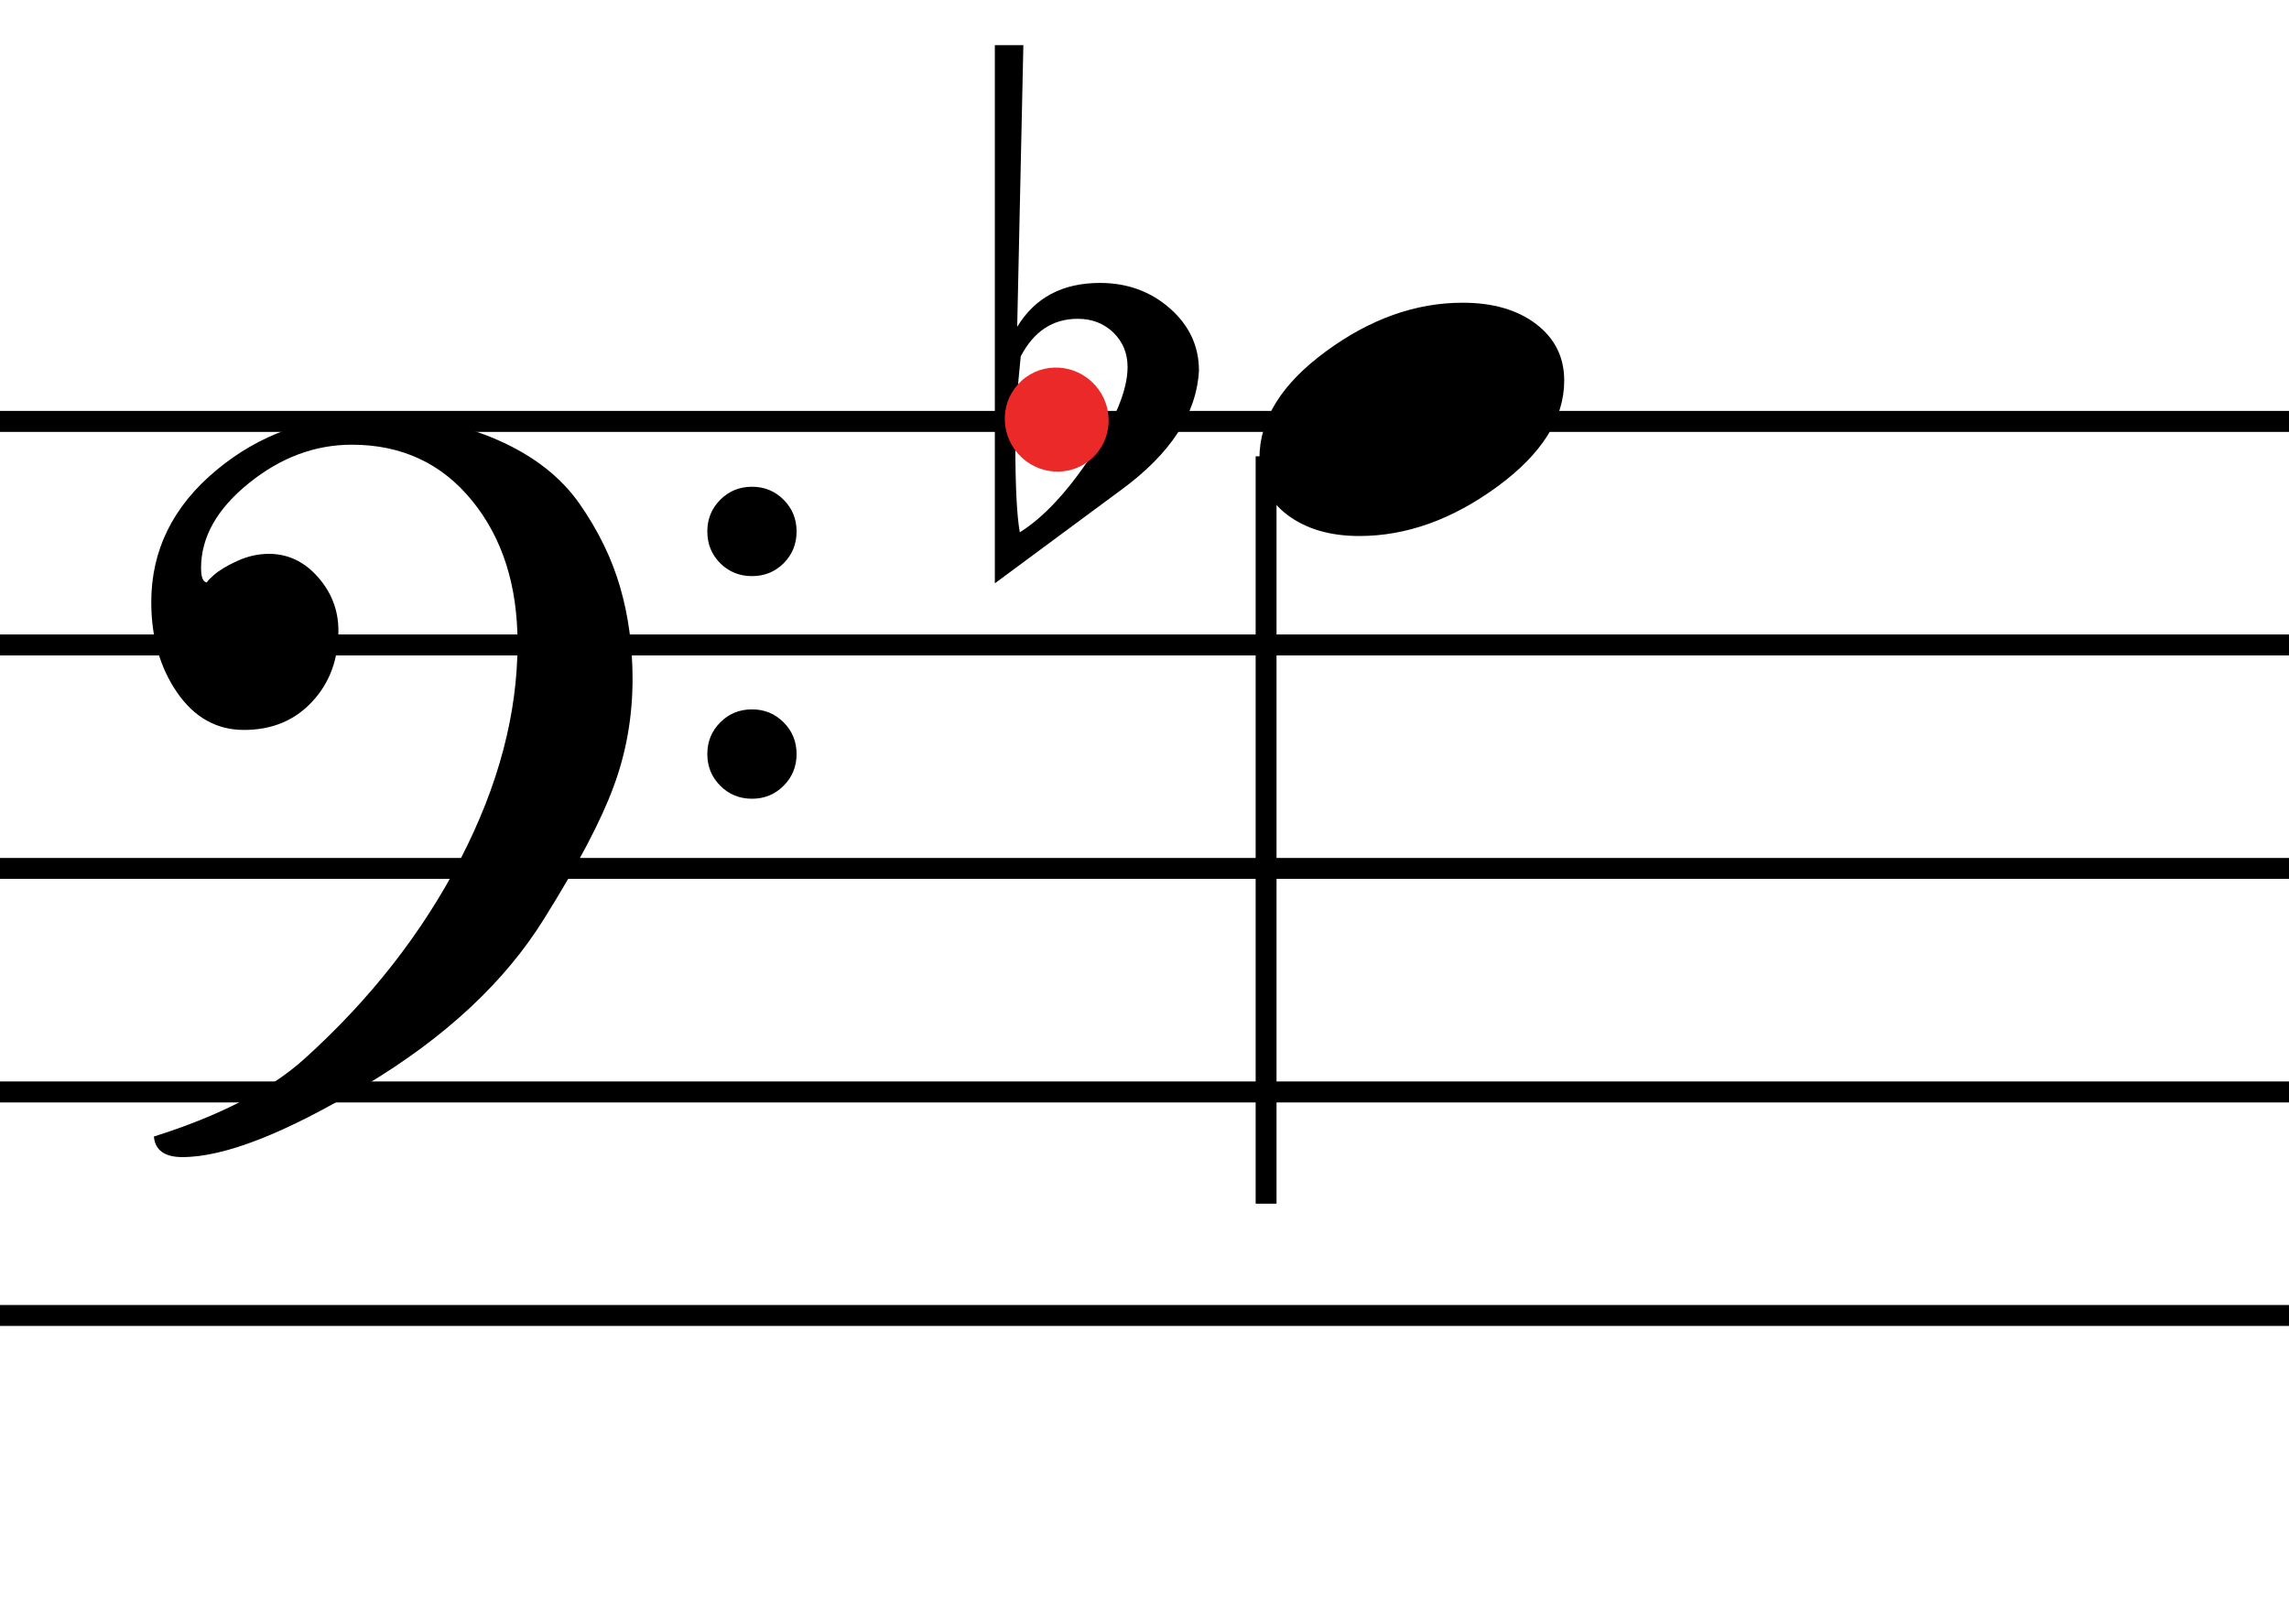
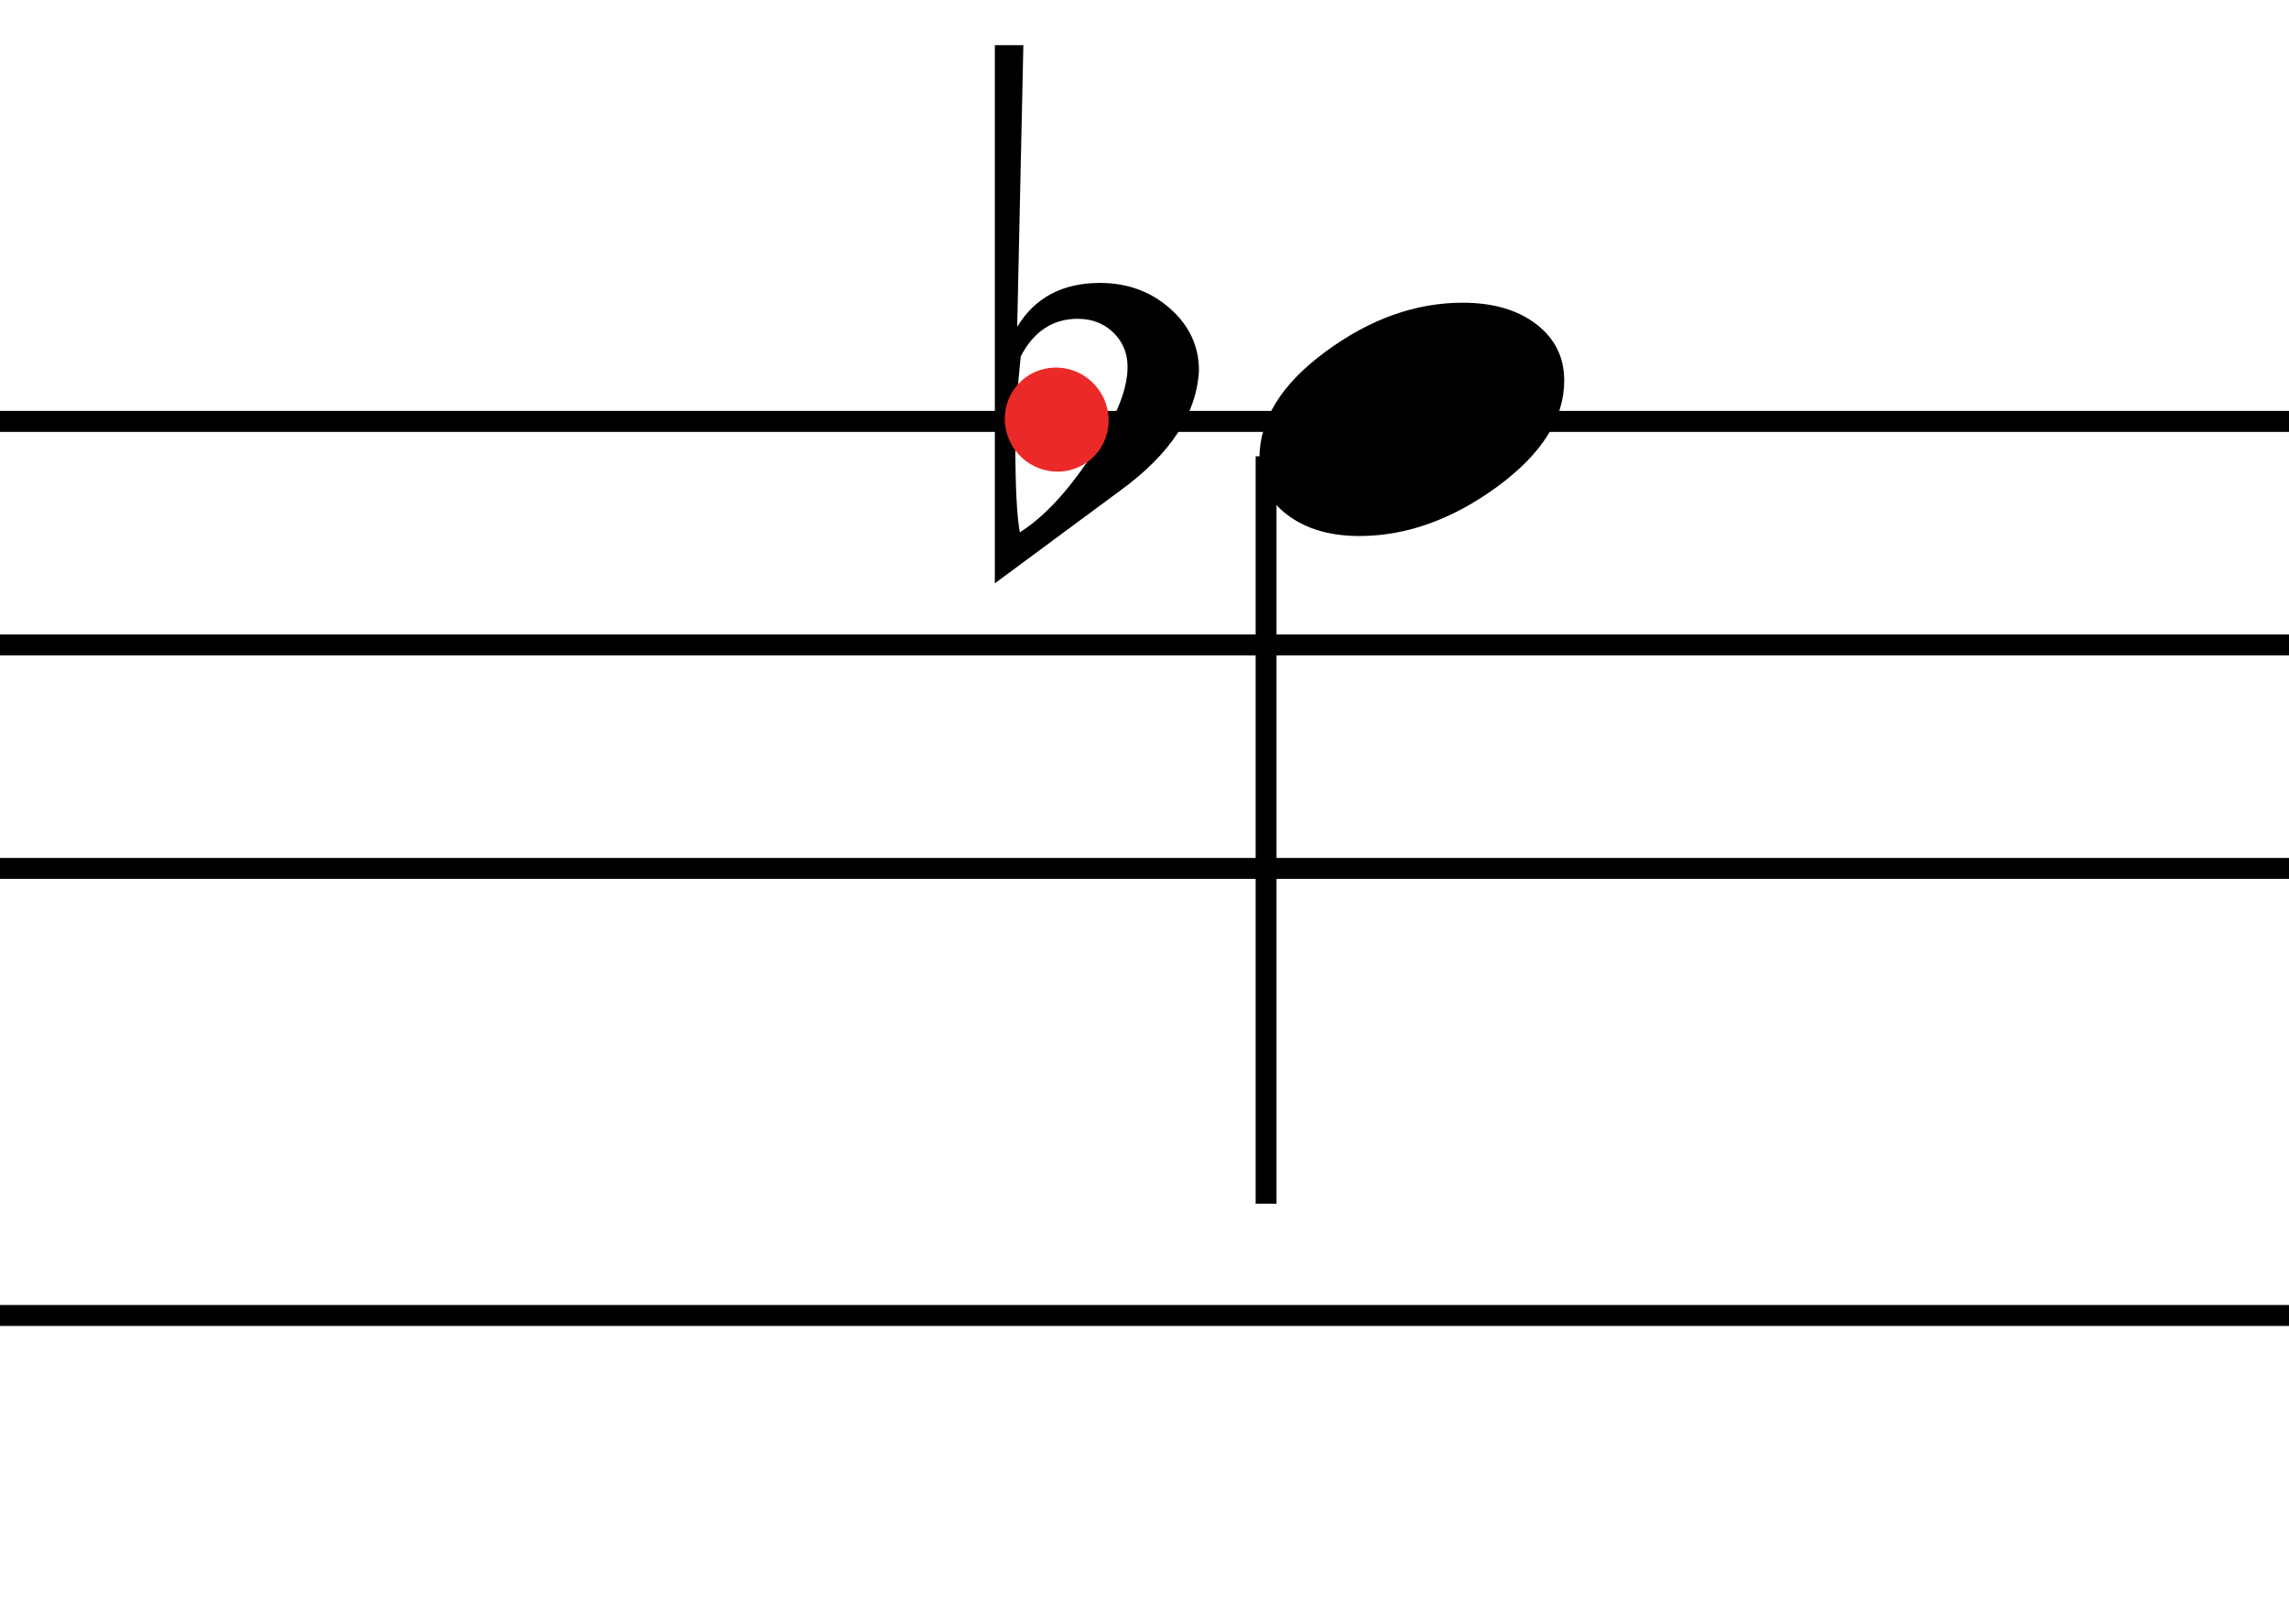
<svg xmlns="http://www.w3.org/2000/svg" viewBox="0 0 197.333 140" height="140" width="197.333" id="svg2" version="1.1">
  <g transform="matrix(1.333,0,0,-1.333,0,140)" id="g10">
    <g transform="scale(0.1)" id="g12">
      <g transform="scale(10)" id="g14" />
      <g transform="scale(0.998,-1.002)" id="g16">
        <path id="path18" style="fill:none;stroke:#000000;stroke-width:13.527;stroke-linecap:butt;stroke-linejoin:bevel;stroke-miterlimit:10;stroke-dasharray:none;stroke-opacity:1" d="M -13.715,-198.969 H 4445.74" />
      </g>
      <g transform="scale(0.998,-1.002)" id="g20">
-         <path id="path22" style="fill:none;stroke:#000000;stroke-width:13.527;stroke-linecap:butt;stroke-linejoin:bevel;stroke-miterlimit:10;stroke-dasharray:none;stroke-opacity:1" d="M -13.715,-343.26 H 4445.74" />
-       </g>
+         </g>
      <g transform="scale(0.998,-1.002)" id="g24">
        <path id="path26" style="fill:none;stroke:#000000;stroke-width:13.527;stroke-linecap:butt;stroke-linejoin:bevel;stroke-miterlimit:10;stroke-dasharray:none;stroke-opacity:1" d="M -13.715,-487.551 H 4445.74" />
      </g>
      <g transform="scale(0.998,-1.002)" id="g28">
        <path id="path30" style="fill:none;stroke:#000000;stroke-width:13.527;stroke-linecap:butt;stroke-linejoin:bevel;stroke-miterlimit:10;stroke-dasharray:none;stroke-opacity:1" d="M -13.715,-631.838 H 4445.74" />
      </g>
      <g transform="scale(0.998,-1.002)" id="g32">
        <path id="path34" style="fill:none;stroke:#000000;stroke-width:13.527;stroke-linecap:butt;stroke-linejoin:bevel;stroke-miterlimit:10;stroke-dasharray:none;stroke-opacity:1" d="M -13.715,-776.129 H 4445.74" />
      </g>
      <g transform="scale(10)" id="g36">
-         <path d="M 0.52 31.91 C 4.8 30.563 8.057 28.887 10.29 26.88 C 14.57 23.027 17.943 18.72 20.41 13.96 C 22.877 9.2 24.11 4.547 24.11 0 C 24.11 -3.74 23.127 -6.813 21.16 -9.22 C 19.193 -11.633 16.593 -12.84 13.36 -12.84 C 10.967 -12.84 8.74 -12.01 6.68 -10.35 C 4.613 -8.69 3.58 -6.86 3.58 -4.86 C 3.58 -4.24 3.717 -3.93 3.99 -3.93 C 3.91 -3.93 4.043 -4.083 4.39 -4.39 C 4.737 -4.703 5.25 -5.013 5.93 -5.32 C 6.603 -5.627 7.287 -5.78 7.98 -5.78 C 9.213 -5.78 10.273 -5.28 11.16 -4.28 C 12.047 -3.28 12.49 -2.123 12.49 -0.81 C 12.49 1.043 11.92 2.577 10.78 3.79 C 9.647 5.003 8.173 5.61 6.36 5.61 C 4.587 5.61 3.14 4.8 2.02 3.18 C 0.907 1.56 0.35 -0.387 0.35 -2.66 C 0.35 -6.013 1.757 -8.857 4.57 -11.19 C 7.383 -13.523 10.677 -14.69 14.45 -14.69 C 17.69 -14.69 20.477 -14.177 22.81 -13.15 C 25.143 -12.13 26.917 -10.753 28.13 -9.02 C 29.343 -7.287 30.22 -5.493 30.76 -3.64 C 31.3 -1.793 31.57 0.19 31.57 2.31 C 31.57 4.743 31.163 7.057 30.35 9.25 C 29.543 11.45 28.04 14.303 25.84 17.81 C 23.3 21.897 19.437 25.49 14.25 28.59 C 9.07 31.69 5.11 33.24 2.37 33.24 C 1.217 33.24 0.6 32.797 0.52 31.91 Z M 37.26 -5.17 C 36.7 -5.73 36.42 -6.417 36.42 -7.23 C 36.42 -8.037 36.7 -8.72 37.26 -9.28 C 37.82 -9.84 38.507 -10.12 39.32 -10.12 C 40.127 -10.12 40.81 -9.84 41.37 -9.28 C 41.93 -8.72 42.21 -8.037 42.21 -7.23 C 42.21 -6.417 41.93 -5.73 41.37 -5.17 C 40.81 -4.617 40.127 -4.34 39.32 -4.34 C 38.507 -4.34 37.82 -4.617 37.26 -5.17 Z M 37.26 9.22 C 36.7 8.66 36.42 7.977 36.42 7.17 C 36.42 6.363 36.7 5.68 37.26 5.12 C 37.82 4.56 38.507 4.28 39.32 4.28 C 40.127 4.28 40.81 4.56 41.37 5.12 C 41.93 5.68 42.21 6.363 42.21 7.17 C 42.21 7.977 41.93 8.66 41.37 9.22 C 40.81 9.78 40.127 10.06 39.32 10.06 C 38.507 10.06 37.82 9.78 37.26 9.22 Z" transform="matrix(0.997, 0, 0, -1, 9.434, 63.421)" style="white-space: pre;" />
-         <path d="M 24.33 17.52 L 22.68 9.5 C 21.347 10.16 19.7 10.49 17.74 10.49 C 13.08 10.49 8.973 9.003 5.42 6.03 C 1.867 3.05 0.09 -0.463 0.09 -4.51 C 0.09 -11.503 5.033 -19.137 14.92 -27.41 C 14.28 -30.037 13.96 -32.667 13.96 -35.3 C 13.96 -39.2 14.583 -42.813 15.83 -46.14 C 17.07 -49.46 18.79 -52.003 20.99 -53.77 C 24.917 -48.337 26.88 -43.147 26.88 -38.2 C 26.88 -31.753 23.747 -25.87 17.48 -20.55 L 19.38 -11.4 C 20.42 -11.487 21 -11.53 21.12 -11.53 C 24.007 -11.53 26.463 -10.55 28.49 -8.59 C 30.51 -6.623 31.52 -4.207 31.52 -1.34 C 31.52 0.74 30.807 2.71 29.38 4.57 C 27.947 6.437 26.06 7.95 23.72 9.11 L 25.37 16.91 L 25.58 18.6 C 25.58 21.26 24.533 23.457 22.44 25.19 C 20.347 26.93 17.81 27.8 14.83 27.8 C 12.603 27.8 10.723 27.12 9.19 25.76 C 7.657 24.4 6.89 22.637 6.89 20.47 C 6.89 18.877 7.39 17.547 8.39 16.48 C 9.39 15.407 10.67 14.87 12.23 14.87 C 13.59 14.87 14.753 15.433 15.72 16.56 C 16.687 17.693 17.17 18.937 17.17 20.29 C 17.17 21.77 16.62 22.993 15.52 23.96 C 14.427 24.927 13.027 25.497 11.32 25.67 C 12.647 26.337 14.02 26.67 15.44 26.67 C 17.807 26.67 19.9 25.897 21.72 24.35 C 23.547 22.803 24.46 20.973 24.46 18.86 C 24.46 18.427 24.417 17.98 24.33 17.52 Z M 22.55 -47.48 C 22.257 -47.54 21.997 -47.57 21.77 -47.57 C 20.61 -47.57 19.54 -46.797 18.56 -45.25 C 17.573 -43.703 16.813 -41.767 16.28 -39.44 C 15.747 -37.113 15.48 -34.72 15.48 -32.26 C 15.48 -30.553 15.61 -29.167 15.87 -28.1 C 21.77 -33.333 24.72 -38.047 24.72 -42.24 C 24.72 -44.233 23.997 -45.98 22.55 -47.48 Z M 20.38 -6.76 L 23.46 7.72 C 26.353 5.58 27.8 3.093 27.8 0.26 C 27.8 -1.62 27.19 -3.273 25.97 -4.7 C 24.757 -6.133 23.253 -6.85 21.46 -6.85 C 21.433 -6.85 21.377 -6.843 21.29 -6.83 C 21.203 -6.817 21.073 -6.803 20.9 -6.79 C 20.727 -6.77 20.553 -6.76 20.38 -6.76 Z M 22.42 8.33 L 19.3 -6.59 C 17.447 -6.357 15.92 -5.72 14.72 -4.68 C 13.52 -3.64 12.92 -2.383 12.92 -0.91 C 12.92 1.317 14.107 3.167 16.48 4.64 C 14.513 4.32 12.937 3.553 11.75 2.34 C 10.563 1.127 9.97 -0.377 9.97 -2.17 C 9.97 -4.277 10.78 -6.19 12.4 -7.91 C 14.02 -9.63 15.987 -10.737 18.3 -11.23 L 16.48 -19.9 C 8.213 -13.713 4.08 -7.787 4.08 -2.12 C 4.08 1.06 5.38 3.79 7.98 6.07 C 10.58 8.357 13.643 9.5 17.17 9.5 C 19.223 9.5 20.973 9.11 22.42 8.33 Z" transform="matrix(0.997, 0, 0, -1, 403.287, 34.372)" style="white-space: pre;" />
-       </g>
+         </g>
      <g transform="scale(0.998,-1.002)" id="g46">
        <path id="path48" style="fill:none;stroke:#000000;stroke-width:13.527;stroke-linecap:butt;stroke-linejoin:bevel;stroke-miterlimit:10;stroke-dasharray:none;stroke-opacity:1" d="m 820.46,-753.583 v 482.467" />
      </g>
      <g transform="scale(10)" id="g50">
        <path d="M 6.48 7.52 C 4.587 7.52 3.033 7.067 1.82 6.16 C 0.607 5.253 0 4.03 0 2.49 C 0 -0.017 1.437 -2.32 4.31 -4.42 C 7.177 -6.52 10.133 -7.57 13.18 -7.57 C 15.147 -7.57 16.737 -7.11 17.95 -6.19 C 19.163 -5.263 19.77 -4.047 19.77 -2.54 C 19.77 -0.073 18.317 2.22 15.41 4.34 C 12.497 6.46 9.52 7.52 6.48 7.52 ZM -9.014 4.57 L -17.164 10.58 L -17.164 -24.23 L -15.314 -24.23 L -15.714 -6.01 C -14.561 -7.903 -12.771 -8.85 -10.344 -8.85 C -8.571 -8.85 -7.057 -8.3 -5.804 -7.2 C -4.551 -6.1 -3.924 -4.76 -3.924 -3.18 C -4.077 -0.367 -5.774 2.217 -9.014 4.57 Z M -11.784 -6.53 C -13.404 -6.53 -14.637 -5.72 -15.484 -4.1 C -15.717 -1.907 -15.834 -0.02 -15.834 1.56 C -15.834 4.3 -15.737 6.207 -15.544 7.28 C -14.004 6.32 -12.454 4.663 -10.894 2.31 C -9.334 -0.037 -8.554 -1.943 -8.554 -3.41 C -8.554 -4.297 -8.861 -5.04 -9.474 -5.64 C -10.094 -6.233 -10.864 -6.53 -11.784 -6.53 Z" transform="matrix(0.997, 0, 0, -1, 81.452, 77.875)" style="white-space: pre;" />
      </g>
    </g>
  </g>
  <ellipse transform="matrix(-0.745, 0.667, -0.667, -0.745, 169.643, 20.09)" cx="69.253" cy="40.406" rx="4.447" ry="4.518" style="fill: rgb(235, 41, 41);" />
</svg>